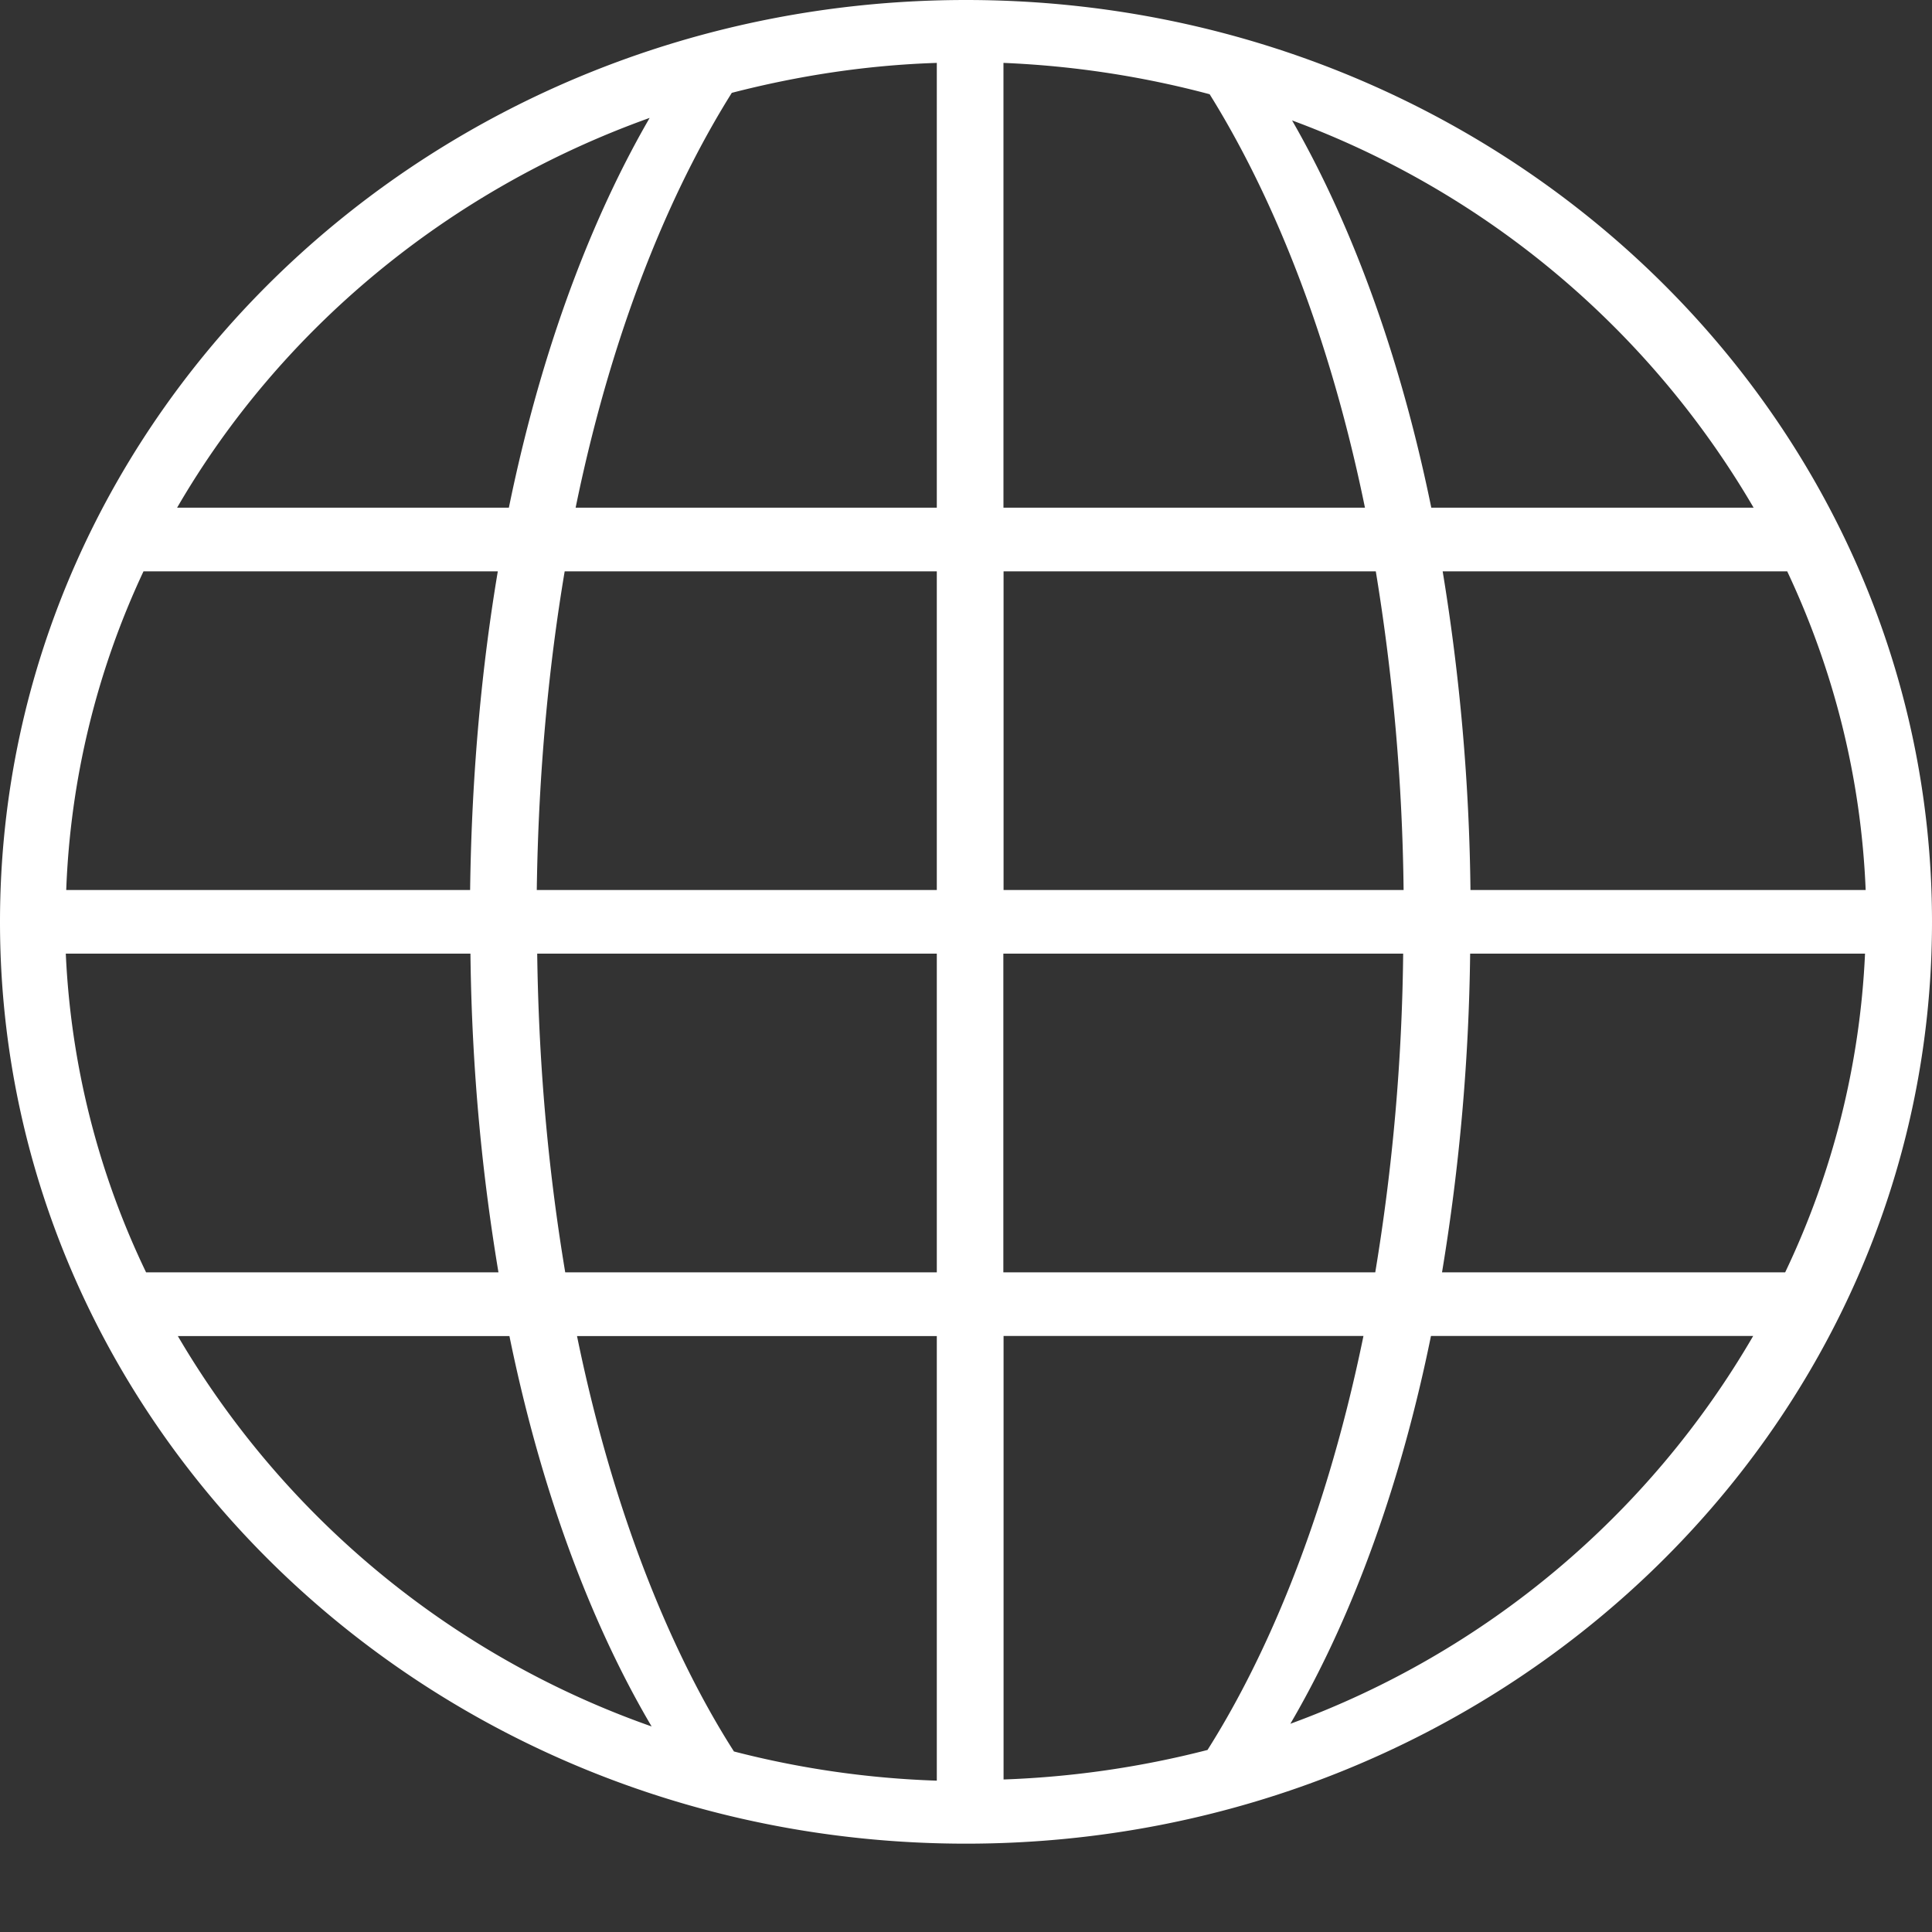
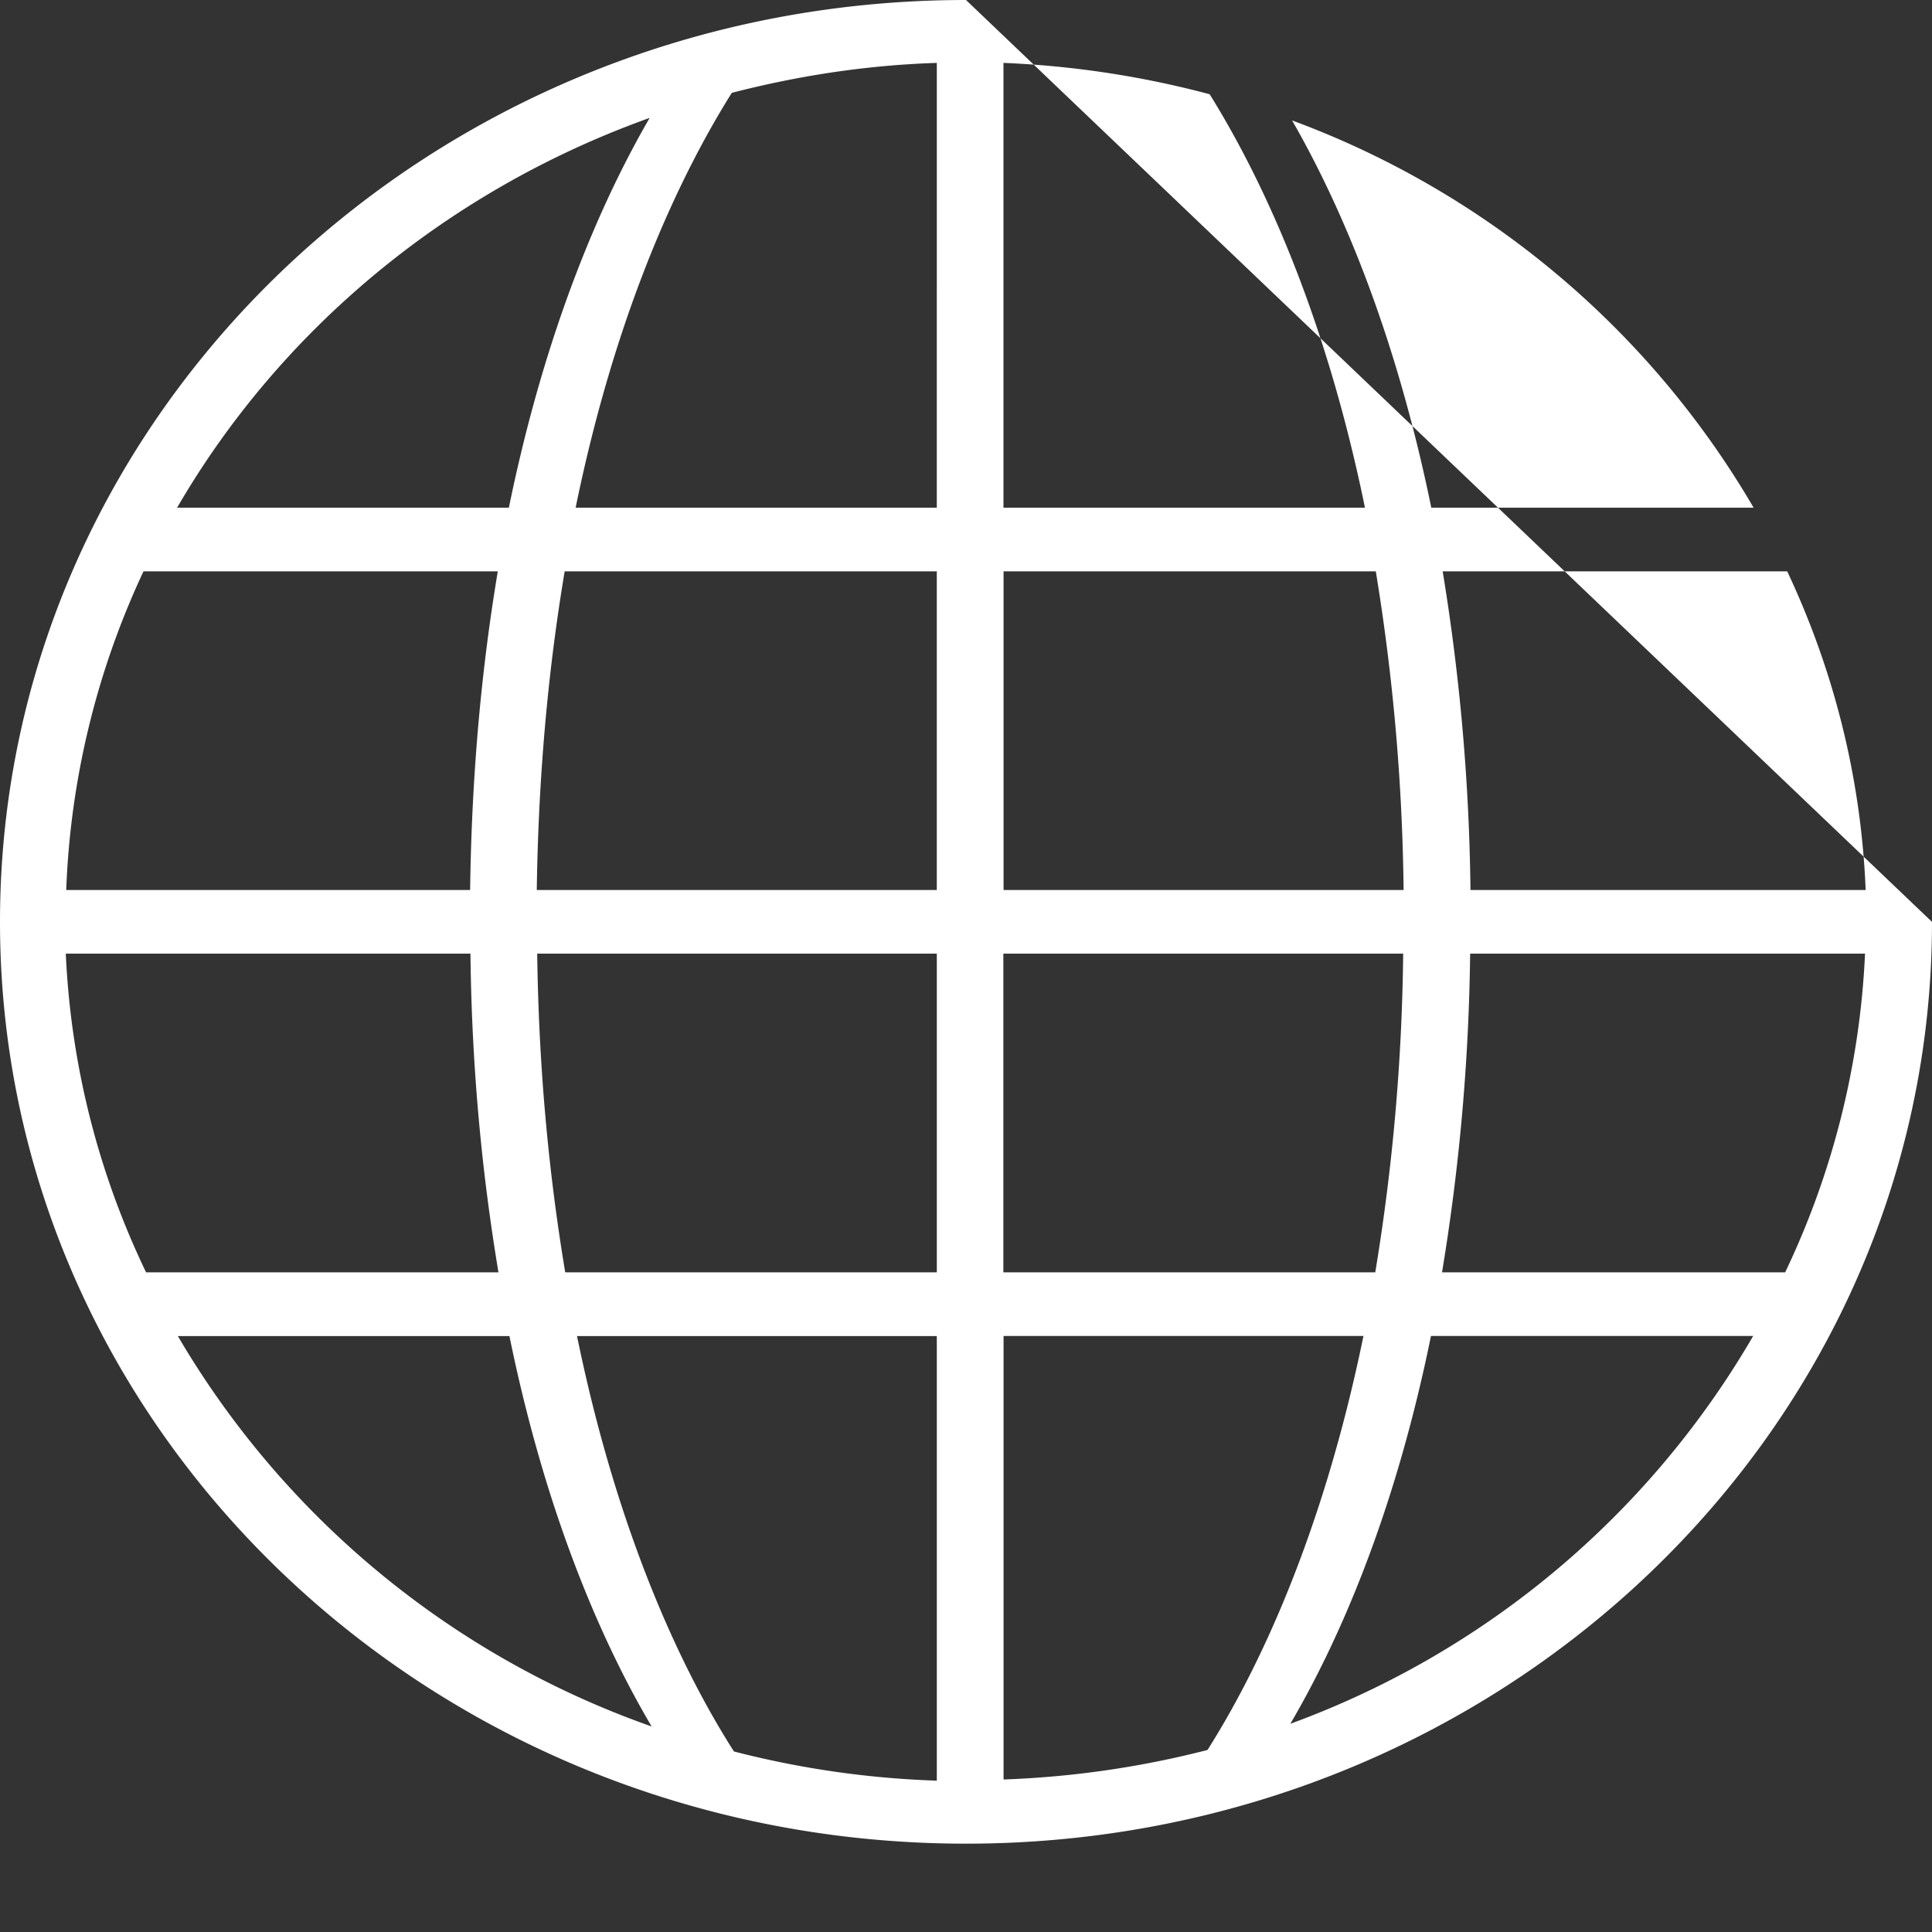
<svg xmlns="http://www.w3.org/2000/svg" width="18" height="18" viewBox="0 0 18 18" fill="none">
  <rect x="0" y="0" width="18" height="18" fill="#333333" stroke="none" />
-   <path fill-rule="evenodd" clip-rule="evenodd" d="M9 0C4.03 0 0 3.845 0 8.589c0 4.743 4.03 8.588 9 8.588s9-3.845 9-8.588C18 3.845 13.97 0 9 0zM6.053 1.098c-.443.764-.968 1.952-1.312 3.632H1.65c.962-1.658 2.52-2.958 4.404-3.632zM4.637 5.323h-3.3a7.656 7.656 0 0 0-.72 2.969H4.38c.015-1.116.112-2.1.258-2.969zM.613 8.885h3.77c.013 1.122.116 2.098.261 2.969H1.361a7.633 7.633 0 0 1-.748-2.969zm4.133 3.563H1.657a8.311 8.311 0 0 0 4.414 3.637c-.446-.755-.978-1.941-1.325-3.638zm3.982 4.142a8.69 8.69 0 0 1-1.89-.272c-.469-.733-1.077-1.992-1.462-3.87h3.352v4.142zm-3.462-4.736h3.462V8.885H5.005c.015 1.122.116 2.099.261 2.969zm3.462-3.562H5.001c.016-1.117.114-2.099.26-2.969h3.467v2.969zM5.363 4.73h3.365V.586c-.66.021-1.298.121-1.91.279-.468.746-1.073 2-1.455 3.865zM17.38 8.292H13.7a19.606 19.606 0 0 0-.259-2.969h3.21c.43.913.688 1.913.731 2.969zM13.335 4.73h3.003a8.313 8.313 0 0 0-4.3-3.608c.44.765.957 1.946 1.297 3.608zM9.35.586a8.878 8.878 0 0 1 1.92.292c.466.748 1.067 1.997 1.447 3.852H9.349V.586zm3.468 4.737H9.35v2.969h3.727a19.594 19.594 0 0 0-.259-2.969zM9.35 8.885h3.723a19.384 19.384 0 0 1-.26 2.969H9.348V8.885zm0 3.562v4.132a8.87 8.87 0 0 0 1.9-.275c.466-.735 1.07-1.99 1.453-3.857H9.35zm2.672 3.613c.443-.756.968-1.934 1.31-3.613h3.002a8.269 8.269 0 0 1-4.312 3.613zm1.413-4.206h3.197a7.69 7.69 0 0 0 .744-2.969h-3.679a19.54 19.54 0 0 1-.262 2.969z" fill="#fff" />
+   <path fill-rule="evenodd" clip-rule="evenodd" d="M9 0C4.03 0 0 3.845 0 8.589c0 4.743 4.03 8.588 9 8.588s9-3.845 9-8.588zM6.053 1.098c-.443.764-.968 1.952-1.312 3.632H1.65c.962-1.658 2.52-2.958 4.404-3.632zM4.637 5.323h-3.3a7.656 7.656 0 0 0-.72 2.969H4.38c.015-1.116.112-2.1.258-2.969zM.613 8.885h3.77c.013 1.122.116 2.098.261 2.969H1.361a7.633 7.633 0 0 1-.748-2.969zm4.133 3.563H1.657a8.311 8.311 0 0 0 4.414 3.637c-.446-.755-.978-1.941-1.325-3.638zm3.982 4.142a8.69 8.69 0 0 1-1.89-.272c-.469-.733-1.077-1.992-1.462-3.87h3.352v4.142zm-3.462-4.736h3.462V8.885H5.005c.015 1.122.116 2.099.261 2.969zm3.462-3.562H5.001c.016-1.117.114-2.099.26-2.969h3.467v2.969zM5.363 4.73h3.365V.586c-.66.021-1.298.121-1.91.279-.468.746-1.073 2-1.455 3.865zM17.38 8.292H13.7a19.606 19.606 0 0 0-.259-2.969h3.21c.43.913.688 1.913.731 2.969zM13.335 4.73h3.003a8.313 8.313 0 0 0-4.3-3.608c.44.765.957 1.946 1.297 3.608zM9.35.586a8.878 8.878 0 0 1 1.92.292c.466.748 1.067 1.997 1.447 3.852H9.349V.586zm3.468 4.737H9.35v2.969h3.727a19.594 19.594 0 0 0-.259-2.969zM9.35 8.885h3.723a19.384 19.384 0 0 1-.26 2.969H9.348V8.885zm0 3.562v4.132a8.87 8.87 0 0 0 1.9-.275c.466-.735 1.07-1.99 1.453-3.857H9.35zm2.672 3.613c.443-.756.968-1.934 1.31-3.613h3.002a8.269 8.269 0 0 1-4.312 3.613zm1.413-4.206h3.197a7.69 7.69 0 0 0 .744-2.969h-3.679a19.54 19.54 0 0 1-.262 2.969z" fill="#fff" />
</svg>